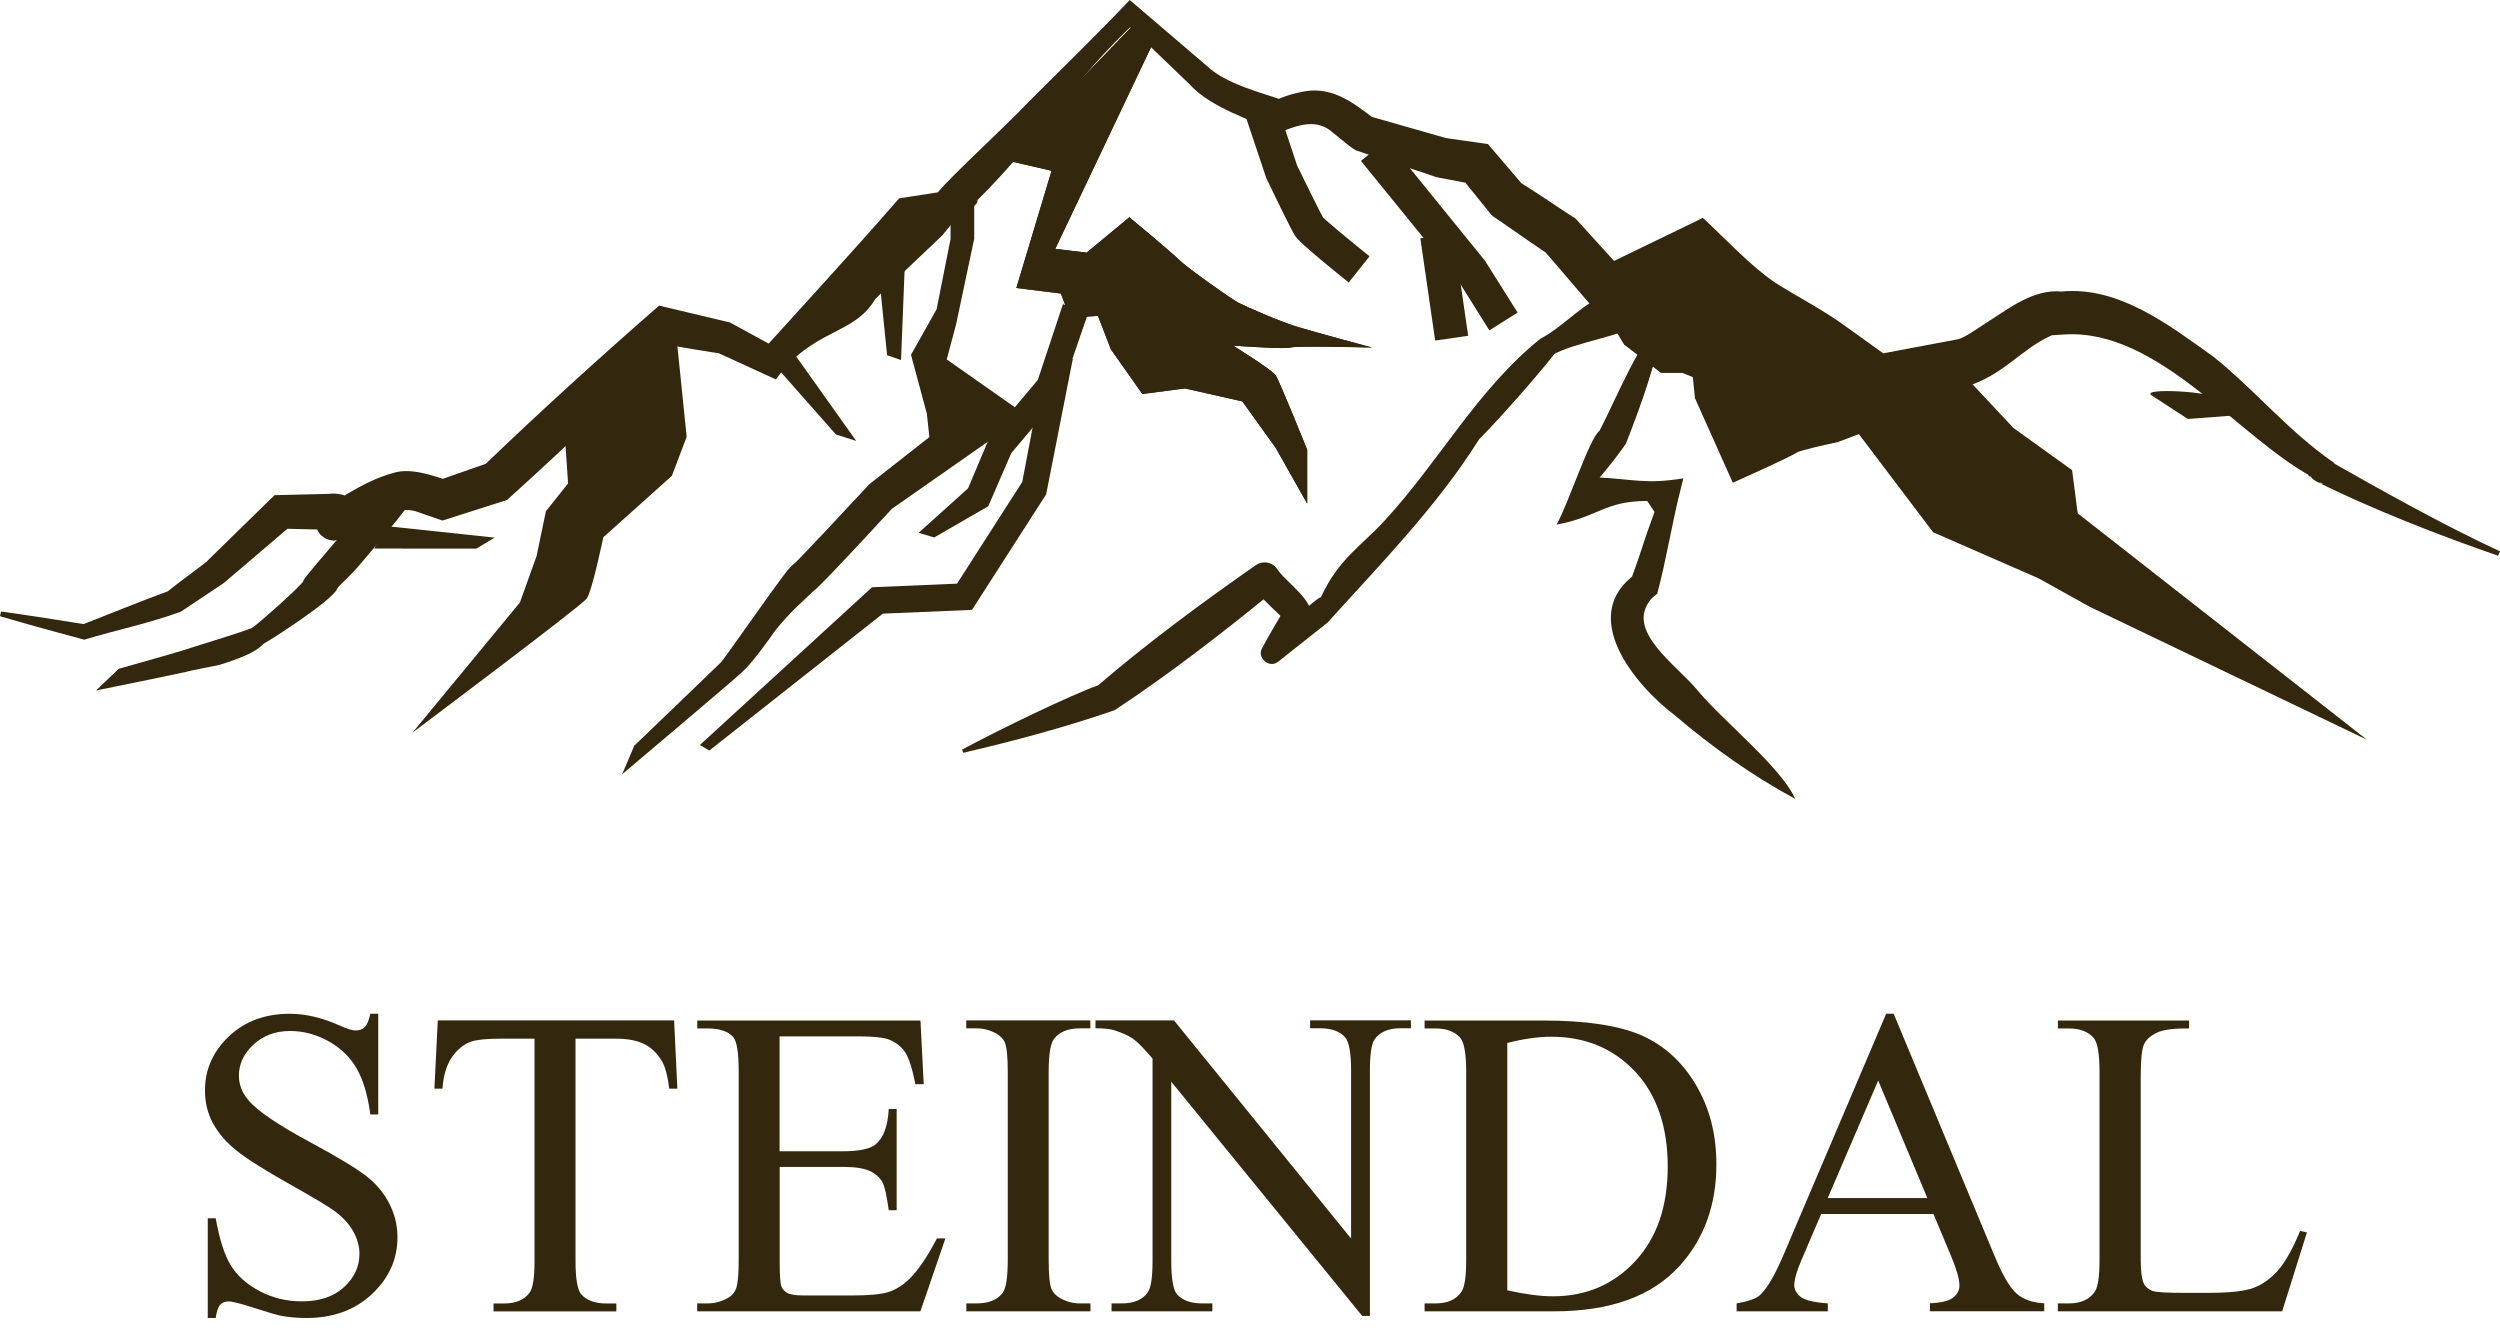
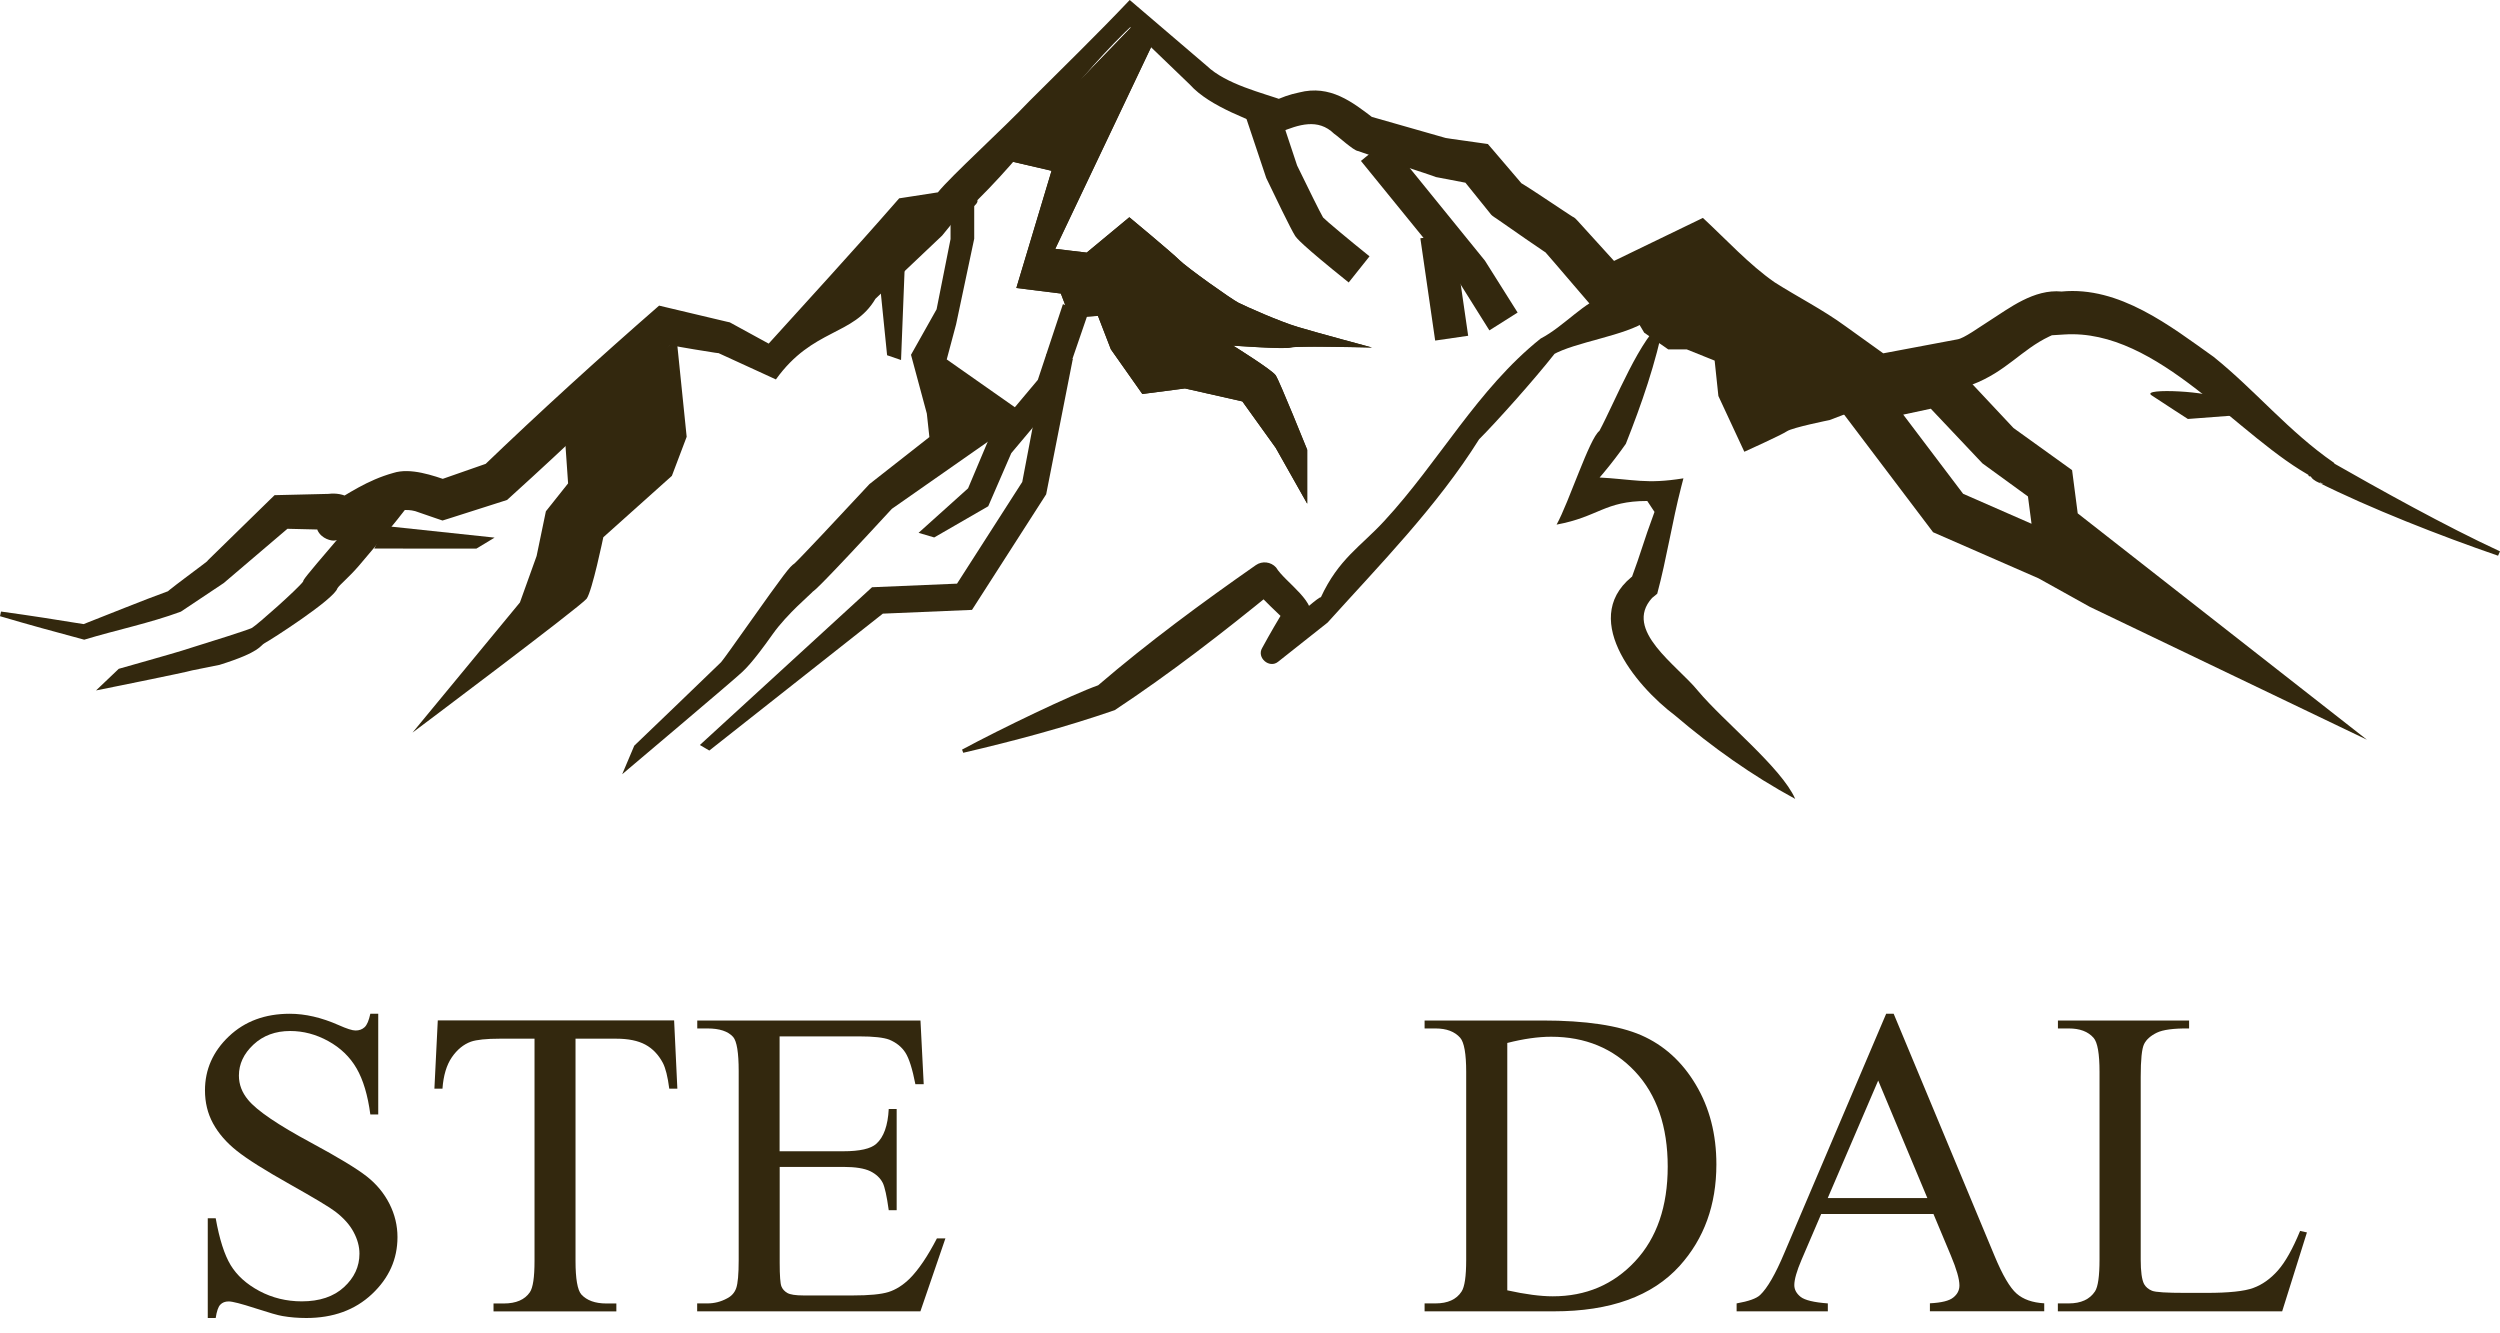
<svg xmlns="http://www.w3.org/2000/svg" width="105" height="56" viewBox="0 0 105 56" fill="none">
  <path d="M0.05 25.686C1.24 25.848 2.426 26.035 3.609 26.228L3.444 26.239C4.68 25.758 5.906 25.249 7.149 24.797C6.471 25.217 8.9 23.451 8.729 23.545L8.675 23.588L11.351 20.973L11.533 20.797C11.637 20.797 13.631 20.743 13.799 20.743C14.413 20.664 15.146 20.955 15.028 21.751C14.92 22.131 14.828 22.2 14.613 22.436C15.128 21.869 14.502 20.976 13.816 21.209C14.606 20.743 15.421 20.169 16.517 19.864C17.246 19.631 18.182 19.972 18.868 20.201H18.34L20.587 19.416L20.273 19.602C22.684 17.285 25.16 15.035 27.683 12.836L28.044 12.922L30.538 13.514L30.652 13.539L30.712 13.572L32.685 14.651L31.949 14.802C33.864 12.682 35.804 10.579 37.68 8.427L37.765 8.33L37.883 8.312L39.391 8.079C39.952 7.383 42.139 5.403 43.232 4.248C44.643 2.838 46.076 1.449 47.448 0L47.759 0.265L50.685 2.766C51.503 3.544 52.989 3.889 53.997 4.248L53.458 4.269C53.84 4.079 54.165 3.968 54.558 3.885C55.866 3.548 56.791 4.276 57.731 4.997L57.495 4.875L60.778 5.812L60.668 5.787C60.839 5.823 62.336 6.02 62.49 6.049L62.715 6.31L63.99 7.803C63.111 7.118 66.195 9.22 66.073 9.112C66.131 9.137 66.216 9.223 66.256 9.27L68.292 11.512L67.142 11.272C67.456 11.114 71.279 9.274 71.522 9.152C72.49 10.049 73.469 11.118 74.534 11.857C75.502 12.474 76.553 13.001 77.51 13.701L79.504 15.132L78.686 14.917L82.212 14.253C82.487 14.21 83.084 13.772 83.581 13.457C84.395 12.94 85.424 12.133 86.589 12.244C89.011 12.011 91.148 13.69 92.974 14.989C94.746 16.416 96.111 18.113 98.022 19.433L98.04 19.459C98.019 19.441 98.208 19.634 98.112 19.943C97.997 20.244 97.747 20.277 97.758 20.277C97.676 20.294 97.579 20.302 97.497 20.284C97.461 20.277 97.39 20.252 97.354 20.241C97.379 20.248 97.293 20.226 97.411 20.252C97.633 20.578 98.283 19.419 97.922 19.477C97.865 19.394 97.865 19.398 97.826 19.358C97.679 19.258 97.808 19.344 97.786 19.326C100.002 20.589 102.692 22.088 105 23.157L104.918 23.34C102.485 22.501 99.537 21.349 97.308 20.23C97.25 20.194 97.343 20.266 97.165 20.14C97.118 20.097 97.104 20.094 97.047 20.008C96.693 20.065 97.347 18.906 97.572 19.233L97.643 19.25L97.686 19.265C97.686 19.265 97.719 19.272 97.704 19.268C97.651 19.25 97.536 19.254 97.479 19.276C97.497 19.276 97.243 19.301 97.129 19.599C97.032 19.929 97.215 20.065 97.207 20.083C94.028 18.418 90.658 13.783 86.689 14.049L86.178 14.081C86.139 14.095 86.203 14.077 86.071 14.131C84.899 14.687 84.263 15.609 82.83 16.154L79.022 16.965L78.636 17.048L78.203 16.75C75.706 14.895 72.647 13.521 70.586 11.128L71.758 11.336L67.971 13.051L67.292 13.36C67.002 13.048 65.173 10.888 64.841 10.519C65.684 11.175 62.643 9.023 62.783 9.137C62.722 9.101 62.622 9.023 62.586 8.962L61.354 7.433L61.886 7.738L60.385 7.451L60.31 7.437C60.285 7.408 57.063 6.368 57.034 6.343C56.841 6.321 56.202 5.726 56.034 5.618C55.355 4.954 54.544 5.234 53.743 5.561C52.568 5.066 50.817 4.495 49.974 3.552L47.191 0.875L47.762 0.865C45.018 3.401 43.704 5.779 41.049 8.409C41.049 8.409 41.185 8.614 40.27 9.033L39.57 9.894L36.769 12.549C35.847 14.117 34.139 13.776 32.588 15.936L32.135 15.728L30.091 14.791C30.87 14.992 27.615 14.397 27.736 14.436L28.415 14.242C26.139 16.499 23.824 18.712 21.448 20.861L21.298 20.998L21.13 21.052L18.861 21.776L18.586 21.862L18.332 21.776L17.439 21.468C16.657 21.263 16.071 21.758 15.281 22.131L14.849 22.368C14.652 22.465 14.674 22.486 14.259 22.666C14.199 22.673 14.377 22.659 14.049 22.702C13.927 22.723 13.513 22.637 13.341 22.282C13.162 21.834 13.284 21.722 13.377 21.514C13.509 21.342 13.463 21.396 13.548 21.313L13.602 21.259C13.602 21.259 13.623 21.231 13.581 21.299C13.573 21.324 13.559 21.331 13.523 21.471C13.459 21.895 13.827 22.246 14.038 22.25H13.791L11.819 22.203L12.294 22.02L9.447 24.445L9.407 24.481L9.397 24.488L7.596 25.69C6.285 26.174 4.884 26.458 3.537 26.867C2.355 26.551 1.175 26.228 0 25.88L0.043 25.686H0.05Z" fill="#33280E" />
  <path d="M28.422 14.257L28.84 18.346L28.219 19.986L25.339 22.565C25.339 22.565 24.871 24.829 24.639 25.145C24.406 25.457 17.325 30.77 17.325 30.77L21.837 25.303L22.538 23.351L22.927 21.475L23.86 20.302L23.703 18.038L28.419 14.26L28.422 14.257Z" fill="#33280E" />
  <path d="M48.366 1.941L44.322 10.454L45.644 10.612L47.434 9.127C47.434 9.127 49.224 10.612 49.535 10.924C49.845 11.236 51.714 12.563 52.025 12.721C52.336 12.879 53.736 13.503 54.515 13.736C55.294 13.97 57.627 14.598 57.627 14.598C57.627 14.598 54.437 14.518 54.204 14.598C53.972 14.676 51.793 14.518 51.793 14.518C51.793 14.518 53.425 15.534 53.583 15.767C53.74 16 54.904 18.892 54.904 18.892V21.155L53.583 18.813L52.182 16.861L49.77 16.316L47.98 16.549L46.658 14.673L46.115 13.267L44.947 13.345L44.557 12.33L42.689 12.097L44.168 7.175L42.146 6.705L47.77 0.882L48.37 1.941H48.366Z" fill="#33280E" />
  <path d="M44.99 5.779L44.897 5.973C44.876 5.962 44.858 5.948 44.836 5.937L44.99 5.779ZM47.43 10.956C47.97 11.412 48.434 11.81 48.541 11.918C48.845 12.223 49.977 13.055 50.749 13.572C50.621 13.715 50.517 13.887 50.456 14.081C50.353 14.4 50.371 14.734 50.485 15.032L50.074 14.938C49.974 14.917 49.87 14.902 49.767 14.902C49.706 14.902 49.645 14.906 49.584 14.913L48.634 15.039L47.898 13.998L47.416 12.754C47.226 12.262 46.78 11.925 46.273 11.864C46.365 11.817 46.455 11.76 46.537 11.692L47.43 10.953M47.766 0.879L42.142 6.701L44.164 7.171L42.685 12.093L44.554 12.327L44.943 13.342L46.112 13.263L46.655 14.669L47.977 16.546L49.767 16.312L52.178 16.858L53.579 18.809L54.901 21.152V18.888C54.901 18.888 53.733 15.997 53.579 15.764C53.422 15.53 51.789 14.515 51.789 14.515C51.789 14.515 53.182 14.616 53.861 14.616C54.029 14.616 54.154 14.608 54.201 14.594C54.279 14.569 54.683 14.558 55.19 14.558C56.205 14.558 57.623 14.594 57.623 14.594C57.623 14.594 55.29 13.97 54.511 13.733C53.733 13.5 52.332 12.872 52.021 12.718C51.71 12.56 49.842 11.232 49.531 10.92C49.22 10.608 47.43 9.123 47.43 9.123L45.64 10.608L44.318 10.45L48.363 1.937L47.762 0.879H47.766Z" fill="#33280E" />
  <path d="M69.182 13.467C68.271 14.106 66.159 14.357 65.205 14.906L65.327 14.816C64.423 15.968 62.833 17.74 62.122 18.451C60.36 21.263 57.967 23.699 55.758 26.149L53.686 27.789C53.318 28.097 52.768 27.624 53.011 27.215C53.336 26.616 53.683 26.027 54.033 25.442L54.093 26.167C53.597 25.701 53.114 25.224 52.636 24.739L53.511 24.815C51.349 26.58 49.149 28.284 46.819 29.826C44.743 30.544 42.614 31.114 40.456 31.617L40.406 31.484C42.056 30.594 45.011 29.177 46.122 28.782C48.234 26.971 50.471 25.324 52.746 23.735C53.014 23.548 53.379 23.595 53.593 23.832C53.983 24.474 55.416 25.328 54.997 26.095C54.608 26.626 54.219 27.154 53.808 27.667L53.168 27.028C53.143 27.039 55.58 24.858 55.469 25.102C56.219 23.473 57.145 22.96 58.134 21.887C60.453 19.38 62.043 16.352 64.705 14.221C65.716 13.693 66.491 12.693 67.581 12.323H67.81L69.182 13.471V13.467Z" fill="#33280E" />
-   <path d="M91.623 26.235L86.335 22.095L86.099 20.298L83.845 18.659L81.433 16.079L78.203 16.764L81.823 21.547L86.099 23.423L88.2 24.596L91.623 26.235Z" fill="#33280E" />
  <path d="M99.401 31.064L87.775 25.489L85.621 24.291L81.19 22.354L76.474 16.119L81.773 14.996L84.567 17.977L87.028 19.746L87.264 21.561L99.405 31.064H99.401ZM82.451 20.739L85.324 21.998L85.174 20.851L83.263 19.462L81.094 17.166L79.936 17.414L82.451 20.739Z" fill="#33280E" />
  <path d="M79.097 16.782L76.842 17.643C76.842 17.643 75.284 17.955 75.052 18.113C74.82 18.271 73.262 18.974 73.262 18.974L72.172 16.632L72.015 15.146L70.847 14.676H70.068L69.057 13.973L68.124 12.409L71.236 10.845L79.093 16.782H79.097Z" fill="#33280E" />
-   <path d="M72.78 20.28L71.19 16.728L71.097 15.839L70.661 15.663H69.764L68.214 14.476L66.731 11.993L71.347 9.675L81.129 17.066L77.196 18.565C76.445 18.727 75.695 18.906 75.516 18.981C75.352 19.096 74.416 19.534 73.673 19.871L72.783 20.273L72.78 20.28ZM73.141 16.355L73.748 17.658C74.077 17.503 74.398 17.349 74.523 17.274C74.634 17.198 74.906 17.019 76.653 16.668L77.085 16.499L71.14 12.007L69.532 12.815L69.807 13.274L70.389 13.679L71.225 13.747L72.948 14.436L73.148 16.352L73.141 16.355Z" fill="#33280E" />
  <path d="M69.903 13.45C69.543 15.258 68.95 16.962 68.285 18.641C67.699 19.473 67.052 20.255 66.331 20.98L67.049 20.047C68.653 20.129 69.121 20.345 70.704 20.09L70.611 20.449C70.229 21.93 70 23.459 69.603 24.937L69.385 25.116C68.163 26.468 70.447 27.939 71.318 29.019C72.397 30.307 74.823 32.241 75.399 33.554C73.584 32.571 71.922 31.387 70.354 30.052C68.685 28.797 66.209 25.841 68.739 24.072L68.478 24.409C68.989 23.024 68.978 22.885 69.489 21.5L69.185 21.041C67.385 21.041 67.149 21.704 65.377 22.034C65.898 21.091 66.759 18.404 67.174 18.099C67.835 16.868 68.917 14.102 69.907 13.45H69.903Z" fill="#33280E" />
  <path d="M56.645 11.864C54.615 10.235 54.458 9.998 54.397 9.909C54.229 9.657 53.493 8.126 53.182 7.476L52.293 4.818L53.622 4.373L54.479 6.952C54.919 7.857 55.469 8.972 55.569 9.134C55.687 9.263 56.684 10.095 57.52 10.766L56.645 11.864Z" fill="#33280E" />
  <path d="M62.554 13.876L61.232 11.767L57.159 6.759L58.245 5.869L62.368 10.949L63.74 13.127L62.554 13.876Z" fill="#33280E" />
  <path d="M61.041 9.806L59.655 10.008L60.277 14.304L61.663 14.102L61.041 9.806Z" fill="#33280E" />
  <path d="M39.237 22.573L38.58 22.379L40.659 20.51L41.56 18.372L43.589 15.954L44.643 12.775L45.708 13.134L44.518 16.599L42.474 19.032L41.506 21.263L39.237 22.573Z" fill="#33280E" />
  <path d="M29.791 31.523L29.394 31.29L36.626 24.664L40.195 24.513L42.935 20.241L43.957 14.867L45.058 15.075L43.939 20.761L40.824 25.615L37.079 25.773L29.791 31.523Z" fill="#33280E" />
-   <path d="M35.111 18.25L32.263 15.024L33.296 14.77L35.961 18.519L35.111 18.25Z" fill="#33280E" />
  <path d="M20.008 23.042L15.717 23.039L16.21 22.095L20.773 22.58L20.008 23.042Z" fill="#33280E" />
  <path d="M37.844 15.121L37.258 14.92L36.879 11.168L37.998 11.214L37.844 15.121Z" fill="#33280E" />
  <path d="M93.138 16.753C93.031 16.449 89.872 16.273 90.365 16.603C90.859 16.933 91.891 17.597 91.891 17.597L94.292 17.414L93.142 16.753H93.138Z" fill="#33280E" />
  <path d="M26.132 32.517L26.639 31.319C26.639 31.319 30.059 28.04 30.287 27.81C30.395 27.685 30.859 27.028 31.381 26.293C32.978 24.04 33.167 23.799 33.367 23.667C33.564 23.494 35.336 21.607 36.519 20.33L39.034 18.357L38.927 17.371L38.262 14.902L39.337 12.99L39.923 10.041V8.42L40.917 7.731V10.027L40.156 13.622L39.763 15.096L42.896 17.295L41.753 18.368L37.458 21.371C34.439 24.646 34.214 24.797 34.142 24.843C34.039 24.969 33.063 25.776 32.456 26.63C31.574 27.878 31.281 28.115 31.159 28.237C30.927 28.47 26.128 32.521 26.128 32.521L26.132 32.517Z" fill="#33280E" />
  <path d="M4.034 28.998L4.988 28.09C4.988 28.09 7.399 27.409 7.625 27.333L8.157 27.165C8.757 26.978 10.351 26.483 10.583 26.372C10.847 26.207 12.505 24.732 12.73 24.427C12.734 24.352 12.841 24.208 14.016 22.834C14.452 22.325 15.053 21.629 15.149 21.471L17.368 20.883C17.3 21.091 16.257 22.379 15.081 23.753C14.645 24.262 14.267 24.553 14.17 24.711C14.027 25.177 11.333 26.903 11.122 27.007C10.912 27.114 10.976 27.376 9.218 27.925L8.075 28.155C7.839 28.234 4.037 28.998 4.037 28.998H4.034Z" fill="#33280E" />
  <path d="M15.886 42.581V46.807H15.554C15.447 45.996 15.254 45.351 14.975 44.87C14.697 44.389 14.3 44.009 13.786 43.725C13.271 43.442 12.739 43.302 12.188 43.302C11.567 43.302 11.052 43.492 10.645 43.873C10.238 44.253 10.034 44.687 10.034 45.175C10.034 45.548 10.163 45.885 10.42 46.194C10.791 46.646 11.674 47.245 13.068 47.995C14.204 48.608 14.979 49.078 15.397 49.404C15.815 49.731 16.133 50.118 16.358 50.563C16.583 51.008 16.694 51.474 16.694 51.959C16.694 52.884 16.337 53.681 15.622 54.352C14.908 55.023 13.989 55.356 12.864 55.356C12.51 55.356 12.178 55.328 11.867 55.274C11.681 55.245 11.299 55.134 10.713 54.944C10.127 54.754 9.759 54.66 9.605 54.66C9.452 54.66 9.337 54.707 9.252 54.797C9.166 54.886 9.102 55.073 9.059 55.356H8.726V51.166H9.059C9.216 52.045 9.423 52.698 9.688 53.136C9.952 53.57 10.352 53.932 10.895 54.223C11.435 54.51 12.031 54.657 12.675 54.657C13.421 54.657 14.014 54.459 14.447 54.061C14.879 53.666 15.097 53.197 15.097 52.655C15.097 52.353 15.015 52.052 14.85 51.744C14.686 51.435 14.429 51.152 14.082 50.886C13.85 50.707 13.21 50.323 12.171 49.738C11.131 49.153 10.388 48.687 9.948 48.336C9.509 47.987 9.177 47.604 8.948 47.184C8.719 46.764 8.609 46.301 8.609 45.795C8.609 44.92 8.944 44.163 9.612 43.528C10.281 42.893 11.134 42.578 12.171 42.578C12.817 42.578 13.503 42.735 14.225 43.055C14.561 43.205 14.797 43.281 14.932 43.281C15.09 43.281 15.215 43.234 15.315 43.141C15.415 43.047 15.493 42.861 15.554 42.578H15.886V42.581Z" fill="#33280E" />
  <path d="M28.313 42.857L28.449 45.724H28.109C28.045 45.218 27.952 44.859 27.841 44.644C27.656 44.296 27.409 44.038 27.102 43.873C26.794 43.708 26.387 43.625 25.887 43.625H24.172V52.96C24.172 53.709 24.254 54.179 24.415 54.366C24.644 54.617 24.994 54.746 25.465 54.746H25.887V55.08H20.728V54.746H21.16C21.675 54.746 22.039 54.588 22.253 54.276C22.386 54.083 22.45 53.645 22.45 52.96V43.625H20.989C20.421 43.625 20.017 43.668 19.777 43.751C19.466 43.865 19.199 44.084 18.977 44.407C18.756 44.73 18.623 45.171 18.584 45.724H18.245L18.387 42.857H28.32H28.313Z" fill="#33280E" />
  <path d="M32.743 43.525V48.353H35.416C36.109 48.353 36.574 48.249 36.806 48.038C37.117 47.761 37.292 47.274 37.327 46.578H37.66V50.829H37.327C37.245 50.233 37.16 49.853 37.077 49.684C36.97 49.473 36.791 49.308 36.548 49.189C36.302 49.071 35.927 49.01 35.419 49.01H32.747V53.039C32.747 53.58 32.772 53.907 32.818 54.025C32.865 54.144 32.951 54.237 33.069 54.305C33.186 54.373 33.415 54.409 33.751 54.409H35.816C36.502 54.409 37.002 54.362 37.313 54.266C37.624 54.169 37.924 53.979 38.21 53.699C38.581 53.326 38.96 52.766 39.35 52.013H39.707L38.657 55.076H29.281V54.743H29.714C29.999 54.743 30.274 54.675 30.532 54.535C30.725 54.438 30.853 54.294 30.921 54.101C30.989 53.907 31.025 53.516 31.025 52.92V44.985C31.025 44.21 30.946 43.733 30.793 43.553C30.578 43.313 30.217 43.195 29.717 43.195H29.285V42.861H38.66L38.796 45.537H38.446C38.321 44.895 38.181 44.454 38.028 44.214C37.874 43.973 37.649 43.79 37.349 43.665C37.109 43.575 36.688 43.528 36.084 43.528H32.747L32.743 43.525Z" fill="#33280E" />
-   <path d="M45.799 54.743V55.076H40.586V54.743H41.018C41.522 54.743 41.886 54.596 42.111 54.301C42.254 54.108 42.326 53.648 42.326 52.913V45.021C42.326 44.404 42.286 43.995 42.208 43.794C42.147 43.643 42.026 43.514 41.84 43.406C41.575 43.263 41.3 43.191 41.015 43.191H40.582V42.857H45.795V43.191H45.356C44.859 43.191 44.498 43.338 44.27 43.632C44.119 43.826 44.044 44.285 44.044 45.021V52.913C44.044 53.53 44.084 53.939 44.162 54.14C44.223 54.291 44.348 54.42 44.538 54.528C44.795 54.671 45.066 54.743 45.356 54.743H45.795H45.799Z" fill="#33280E" />
-   <path d="M46.006 42.857H49.307L56.746 52.02V44.974C56.746 44.224 56.66 43.754 56.496 43.568C56.274 43.316 55.924 43.187 55.446 43.187H55.024V42.854H59.258V43.187H58.825C58.311 43.187 57.947 43.345 57.732 43.657C57.6 43.851 57.536 44.289 57.536 44.974V55.27H57.214L49.193 45.433V52.956C49.193 53.706 49.275 54.176 49.436 54.362C49.664 54.614 50.015 54.743 50.486 54.743H50.919V55.076H46.685V54.743H47.106C47.628 54.743 47.996 54.585 48.21 54.273C48.343 54.079 48.407 53.641 48.407 52.956V44.461C48.053 44.045 47.785 43.772 47.603 43.639C47.421 43.507 47.153 43.385 46.799 43.27C46.624 43.216 46.363 43.187 46.01 43.187V42.854L46.006 42.857Z" fill="#33280E" />
  <path d="M59.833 55.076V54.743H60.29C60.805 54.743 61.169 54.578 61.384 54.248C61.516 54.05 61.58 53.605 61.58 52.913V45.021C61.58 44.257 61.494 43.779 61.33 43.589C61.098 43.324 60.751 43.195 60.29 43.195H59.833V42.861H64.785C66.604 42.861 67.986 43.069 68.937 43.482C69.883 43.898 70.648 44.587 71.223 45.555C71.802 46.524 72.088 47.639 72.088 48.906C72.088 50.606 71.573 52.027 70.544 53.168C69.391 54.441 67.633 55.076 65.267 55.076H59.829H59.833ZM63.306 54.194C64.067 54.362 64.703 54.445 65.217 54.445C66.604 54.445 67.758 53.957 68.672 52.978C69.587 51.998 70.044 50.671 70.044 48.996C70.044 47.32 69.587 45.978 68.672 45.003C67.758 44.031 66.582 43.543 65.146 43.543C64.606 43.543 63.995 43.629 63.306 43.804V54.194Z" fill="#33280E" />
  <path d="M81.199 50.987H76.49L75.664 52.913C75.461 53.387 75.361 53.742 75.361 53.975C75.361 54.162 75.45 54.327 75.625 54.467C75.8 54.606 76.183 54.7 76.769 54.743V55.076H72.938V54.743C73.446 54.653 73.774 54.535 73.924 54.391C74.228 54.104 74.568 53.516 74.939 52.633L79.219 42.578H79.534L83.768 52.741C84.107 53.559 84.418 54.086 84.697 54.33C84.975 54.574 85.361 54.711 85.858 54.739V55.073H81.056V54.739C81.542 54.714 81.867 54.635 82.038 54.495C82.21 54.359 82.296 54.19 82.296 53.989C82.296 53.724 82.178 53.308 81.938 52.737L81.202 50.98L81.199 50.987ZM80.949 50.319L78.884 45.383L76.765 50.319H80.945H80.949Z" fill="#33280E" />
  <path d="M96.594 51.697L96.891 51.762L95.851 55.076H86.43V54.743H86.887C87.401 54.743 87.769 54.574 87.991 54.237C88.116 54.043 88.18 53.602 88.18 52.902V45.021C88.18 44.257 88.098 43.779 87.93 43.589C87.698 43.324 87.351 43.195 86.891 43.195H86.433V42.861H91.942V43.195C91.296 43.187 90.842 43.248 90.585 43.374C90.328 43.499 90.145 43.661 90.052 43.851C89.956 44.045 89.91 44.504 89.91 45.229V52.906C89.91 53.405 89.956 53.745 90.052 53.932C90.124 54.058 90.235 54.151 90.385 54.212C90.535 54.273 90.999 54.301 91.785 54.301H92.675C93.608 54.301 94.265 54.233 94.64 54.093C95.015 53.957 95.362 53.71 95.673 53.358C95.984 53.006 96.294 52.454 96.605 51.697H96.594Z" fill="#33280E" />
</svg>